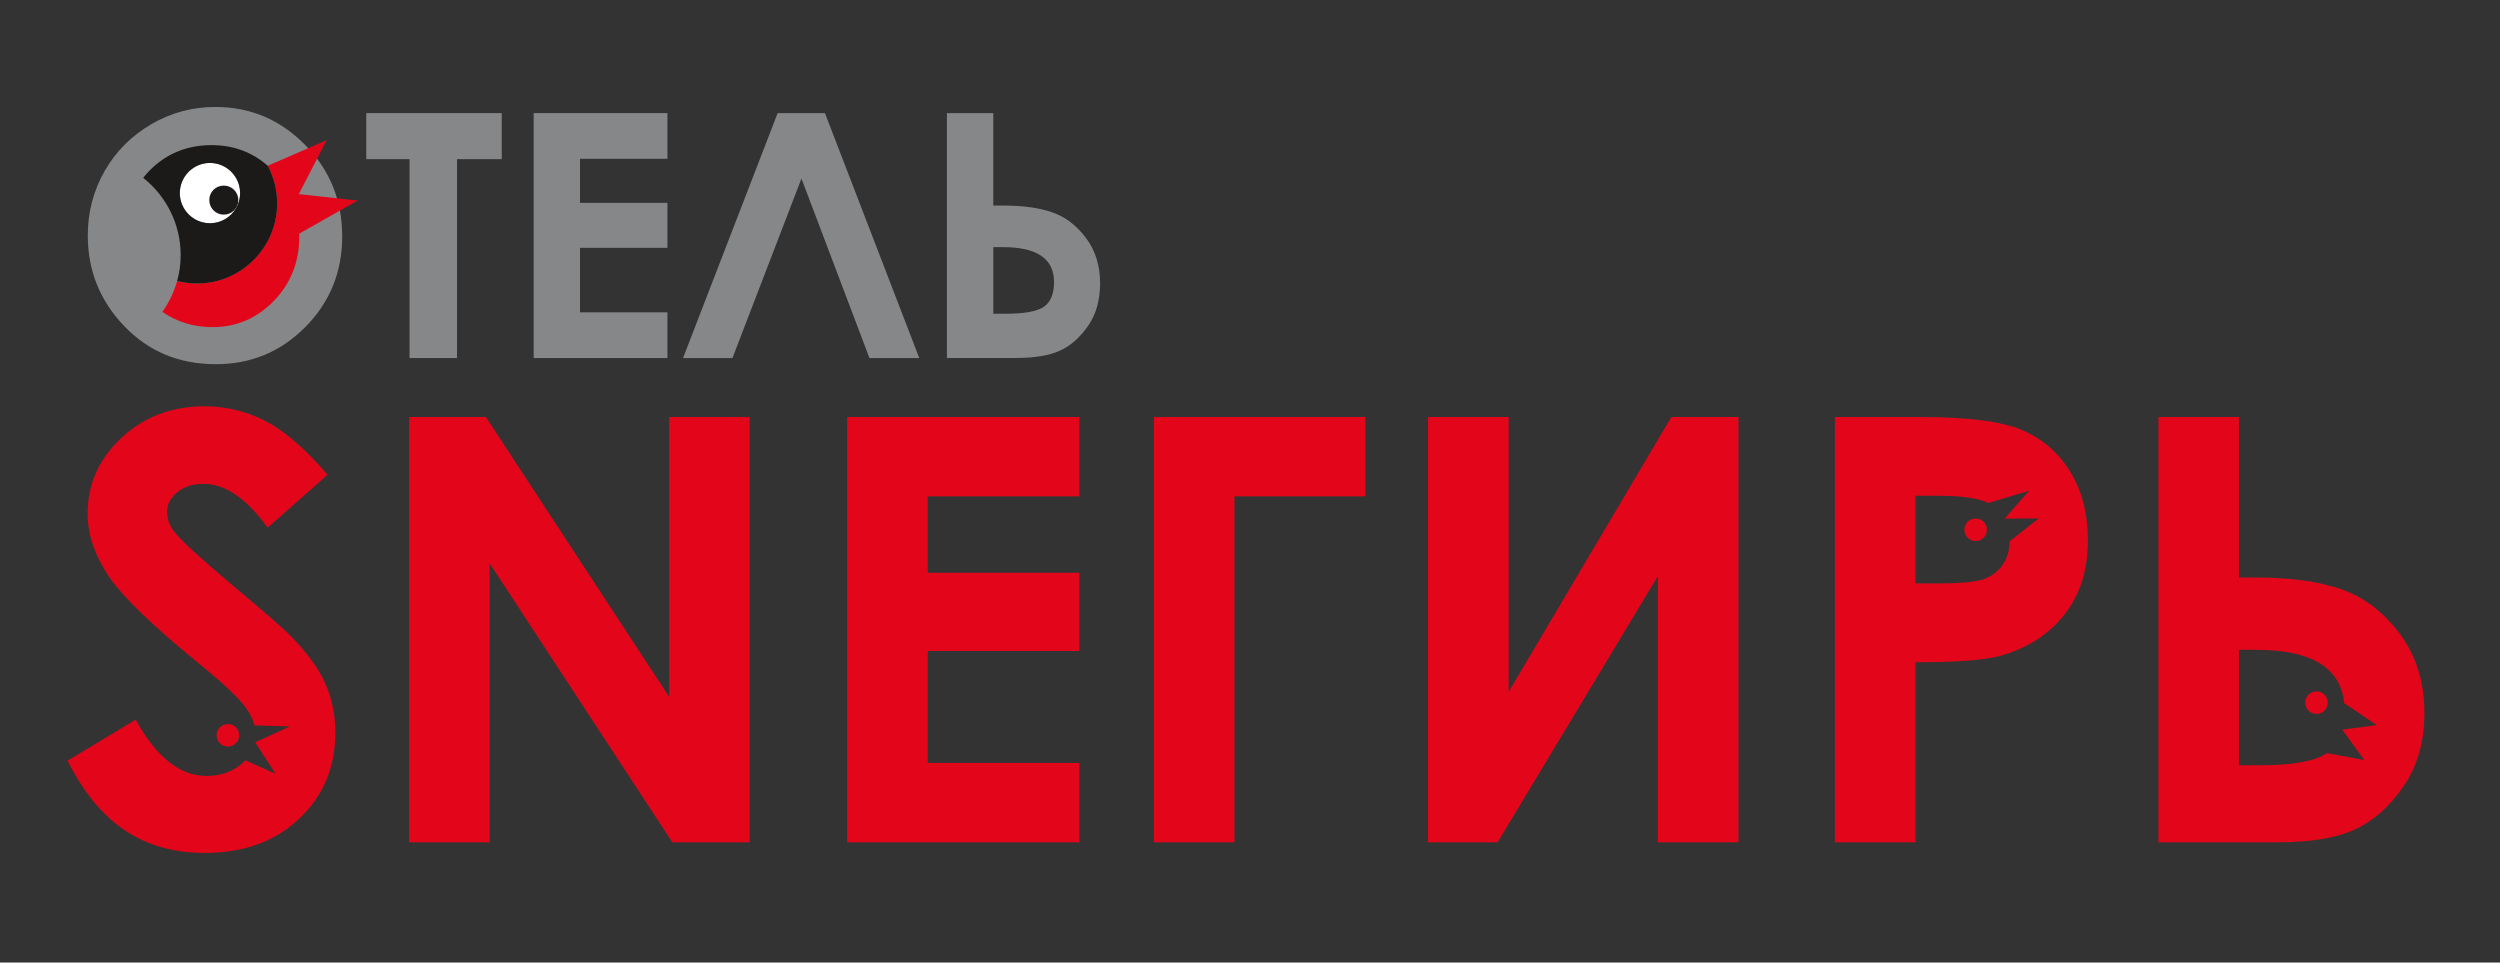
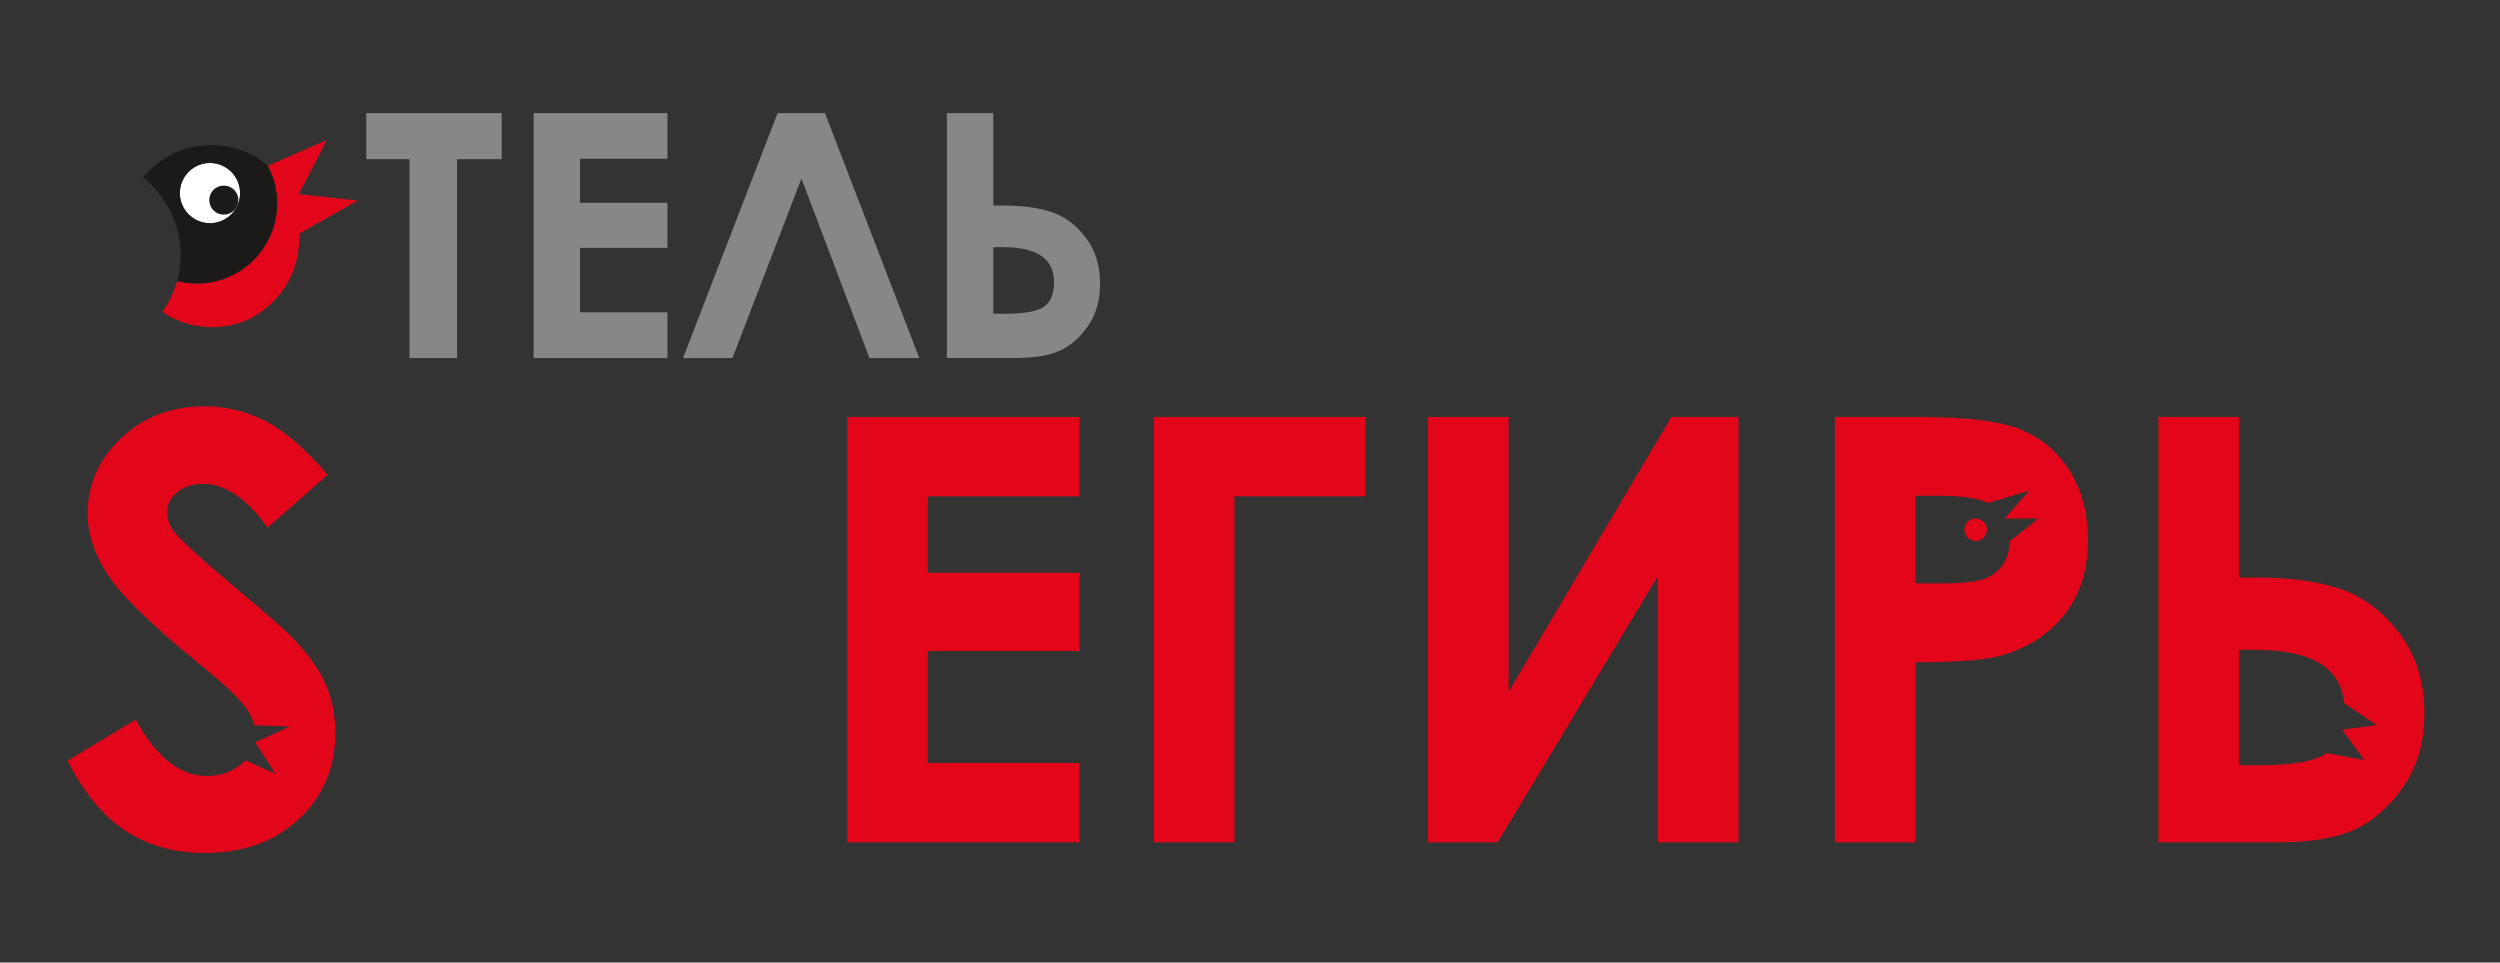
<svg xmlns="http://www.w3.org/2000/svg" version="1.1" id="Layer_1" x="0px" y="0px" viewBox="0 0 615.13 236.84" style="enable-background:new 0 0 615.13 236.84;" xml:space="preserve">
  <rect x="0" y="0" width="615.13" height="236.84" fill="#333333" stroke="none" />
  <style type="text/css"> .st0{fill-rule:evenodd;clip-rule:evenodd;fill:#868789;} .st1{fill-rule:evenodd;clip-rule:evenodd;fill:#E3061A;} .st2{fill-rule:evenodd;clip-rule:evenodd;fill:#FFFFFF;} .st3{fill-rule:evenodd;clip-rule:evenodd;fill:#1C1A19;} .st4{fill:none;stroke:#1C1A19;stroke-width:0.366;stroke-miterlimit:3.864;} </style>
  <g>
    <polygon class="st0" points="213.93,88.1 197.2,43.93 180.22,88.1 168.06,88.1 191.34,27.83 202.98,27.83 226.19,88.1 " />
    <polygon class="st0" points="131.31,27.83 164.22,27.83 164.22,39.07 142.71,39.07 142.71,49.91 164.22,49.91 164.22,60.98 142.71,60.98 142.71,76.85 164.22,76.85 164.22,88.1 131.31,88.1 " />
    <polygon class="st0" points="90.12,27.83 123.45,27.83 123.45,39.16 112.45,39.16 112.45,88.1 100.77,88.1 100.77,39.16 90.12,39.16 " />
-     <path class="st0" d="M53.01,26.32c8.52,0,15.86,3.07,21.99,9.26c6.13,6.16,9.2,13.7,9.2,22.57c0,8.8-3.04,16.24-9.09,22.33 c-6.04,6.09-13.37,9.13-22,9.13c-9.07,0-16.57-3.13-22.55-9.38c-5.98-6.24-8.96-13.68-8.96-22.3c0-5.74,1.39-11.05,4.17-15.9 c2.78-4.83,6.62-8.65,11.49-11.49C42.12,27.72,47.37,26.32,53.01,26.32z" />
    <path class="st1" d="M550.9,159.88v28.42h5.03c8.25,0,13.77-1.01,16.61-3l9.2,1.72l-5.43-7.48l8.49-1.13l-8.01-5.41 c-0.84-8.74-8.08-13.11-21.73-13.11H550.9z M531.09,207.25L531.09,207.25z M531.09,207.25V102.61h19.81v39.49h4.35 c8.32,0,15.29,0.97,20.83,2.89c5.52,1.9,10.33,5.56,14.38,10.94c4.04,5.4,6.07,11.87,6.07,19.46c0,7.15-1.74,13.22-5.21,18.2 c-3.46,4.99-7.46,8.51-12.05,10.57c-4.57,2.07-10.87,3.09-18.86,3.09H531.09z" />
    <path class="st1" d="M471.31,143.54h6.38c5.03,0,8.51-0.37,10.46-1.06c1.98-0.73,3.51-1.9,4.65-3.55c1.08-1.59,1.65-3.51,1.68-5.74 l7.13-5.62l-8.36,0.04l6.04-6.88l-10.1,3.04c-2.4-1.19-6.48-1.79-12.24-1.79h-5.65V143.54z M451.48,102.61L451.48,102.61z M451.48,102.61h21.16c11.43,0,19.68,1.04,24.73,3.15c5.07,2.12,9.07,5.54,11.98,10.24c2.93,4.72,4.37,10.37,4.37,16.99 c0,7.3-1.92,13.37-5.74,18.2c-3.82,4.87-9.02,8.23-15.62,10.13c-3.86,1.1-10.88,1.63-21.05,1.63v44.3h-19.83V102.61z" />
    <polygon class="st1" points="427.76,102.61 427.76,207.25 407.93,207.25 407.93,141.73 368.49,207.25 351.37,207.25 351.37,102.61 371.2,102.61 371.2,170.25 411.24,102.61 " />
    <polygon class="st1" points="283.93,102.61 335.97,102.61 335.97,122.13 303.74,122.13 303.74,207.25 283.93,207.25 " />
    <polygon class="st1" points="208.45,102.61 265.59,102.61 265.59,122.13 228.26,122.13 228.26,140.93 265.59,140.93 265.59,160.17 228.26,160.17 228.26,187.72 265.59,187.72 265.59,207.25 208.45,207.25 " />
-     <polygon class="st1" points="100.66,102.61 119.55,102.61 164.66,171.48 164.66,102.61 184.47,102.61 184.47,207.25 165.43,207.25 120.47,138.59 120.47,207.25 100.66,207.25 " />
    <path class="st1" d="M80.61,116.82l-14.76,13.02c-5.18-7.19-10.44-10.79-15.82-10.79c-2.63,0-4.77,0.71-6.42,2.08 c-1.68,1.41-2.51,3-2.51,4.74c0,1.76,0.59,3.42,1.77,4.98c1.63,2.1,6.51,6.57,14.67,13.44c7.59,6.36,12.2,10.37,13.83,12.04 c4.04,4.08,6.9,7.97,8.6,11.69c1.68,3.73,2.54,7.79,2.54,12.18c0,8.6-2.96,15.68-8.93,21.27c-5.93,5.6-13.66,8.4-23.25,8.4 c-7.46,0-13.96-1.83-19.48-5.47c-5.54-3.68-10.3-9.4-14.23-17.23l16.77-10.1c5.05,9.24,10.86,13.85,17.43,13.85 c3.42,0,6.31-1.01,8.65-2.98c0.33-0.29,0.62-0.57,0.9-0.86l7.44,3.33l-5.01-7.76l8.51-3.91l-8.69-0.26 c-0.4-1.52-1.17-3.04-2.3-4.57c-1.74-2.34-5.63-6-11.65-10.87c-11.41-9.31-18.77-16.46-22.1-21.53 c-3.33-5.05-5.01-10.08-5.01-15.11c0-7.26,2.78-13.46,8.29-18.64c5.54-5.19,12.37-7.79,20.49-7.79c5.23,0,10.21,1.21,14.93,3.6 C70,106.01,75.1,110.4,80.61,116.82z" />
    <path class="st0" d="M244.41,60.81V77.2h2.91c4.77,0,7.97-0.59,9.6-1.77c1.63-1.17,2.43-3.2,2.43-6.04c0-5.72-4.19-8.58-12.55-8.58 H244.41z M232.99,88.1L232.99,88.1z M232.99,88.1V27.83h11.41v22.75h2.51c4.79,0,8.8,0.55,11.98,1.66c3.22,1.1,5.98,3.2,8.3,6.29 c2.34,3.09,3.49,6.84,3.49,11.19c0,4.15-0.99,7.65-2.98,10.5c-2.01,2.87-4.32,4.9-6.97,6.09c-2.63,1.19-6.26,1.77-10.85,1.77 H232.99z" />
    <path class="st1" d="M71.76,48.72L71.76,48.72z M39.95,76.74L39.95,76.74z M39.95,76.74c3.64,2.51,7.74,3.75,12.31,3.75 c5.91,0,10.96-2.16,15.13-6.46c4.17-4.3,6.26-9.6,6.26-15.9c0-0.22,0-0.42-0.02-0.64l14.36-8.14l-14.47-1.59l6.86-13.28l-14.5,6.31 c1.46,2.74,2.29,5.91,2.29,9.24c0,10.88-8.8,19.72-19.7,19.72c-1.68,0-3.33-0.22-4.88-0.62C42.8,71.9,41.56,74.48,39.95,76.74z" />
    <path class="st2" d="M51.67,40.09L51.67,40.09c1.3,0,2.58,0.35,3.69,0.99c1.13,0.66,2.07,1.59,2.72,2.73 c0.64,1.12,0.99,2.4,0.99,3.69v0.02c0,1.3-0.35,2.58-0.99,3.69c-0.66,1.13-1.59,2.07-2.72,2.72c-1.12,0.64-2.4,0.99-3.69,0.99 c-1.32,0-2.6-0.35-3.71-0.99c-1.13-0.66-2.07-1.59-2.72-2.72c-0.64-1.12-0.99-2.4-0.99-3.69c0-1.32,0.35-2.6,0.99-3.71 c0.66-1.13,1.59-2.07,2.72-2.73C49.08,40.44,50.36,40.09,51.67,40.09z" />
    <path class="st3" d="M51.65,40.09c4.1,0,7.43,3.31,7.43,7.43c0,4.08-3.33,7.41-7.43,7.41c-4.08,0-7.41-3.33-7.41-7.41 C44.25,43.4,47.58,40.09,51.65,40.09z M65.9,40.8L65.9,40.8z M65.9,40.8c1.46,2.76,2.29,5.91,2.29,9.26 c0,10.87-8.84,19.7-19.7,19.7c-1.7,0-3.33-0.22-4.9-0.62c0.57-2.03,0.86-4.17,0.86-6.38c0-7.72-3.62-14.58-9.22-19 c0.46-0.59,0.95-1.15,1.48-1.7c4.13-4.23,9.26-6.35,15.33-6.35C57.36,35.7,62.01,37.4,65.9,40.8z" />
    <path class="st3" d="M55.06,45.85c1.88,0,3.4,1.5,3.4,3.38c0,1.88-1.52,3.4-3.4,3.4c-1.88,0-3.38-1.52-3.38-3.4 C51.67,47.35,53.17,45.85,55.06,45.85z" />
    <path class="st4" d="M55.06,45.85c1.88,0,3.4,1.5,3.4,3.38c0,1.88-1.52,3.4-3.4,3.4c-1.88,0-3.38-1.52-3.38-3.4 C51.67,47.35,53.17,45.85,55.06,45.85z" />
-     <path class="st1" d="M56.06,178.15c1.55,0,2.78,1.23,2.78,2.76c0,1.55-1.23,2.78-2.78,2.78c-1.54,0-2.76-1.23-2.76-2.78 C53.3,179.38,54.53,178.15,56.06,178.15z" />
    <path class="st1" d="M486.11,127.58c1.56,0,2.78,1.23,2.78,2.76c0,1.55-1.23,2.78-2.78,2.78c-1.54,0-2.76-1.23-2.76-2.78 C483.35,128.8,484.57,127.58,486.11,127.58z" />
-     <path class="st1" d="M569.97,170.12c1.55,0,2.78,1.23,2.78,2.76c0,1.56-1.23,2.78-2.78,2.78c-1.54,0-2.76-1.23-2.76-2.78 C567.21,171.35,568.44,170.12,569.97,170.12z" />
  </g>
</svg>